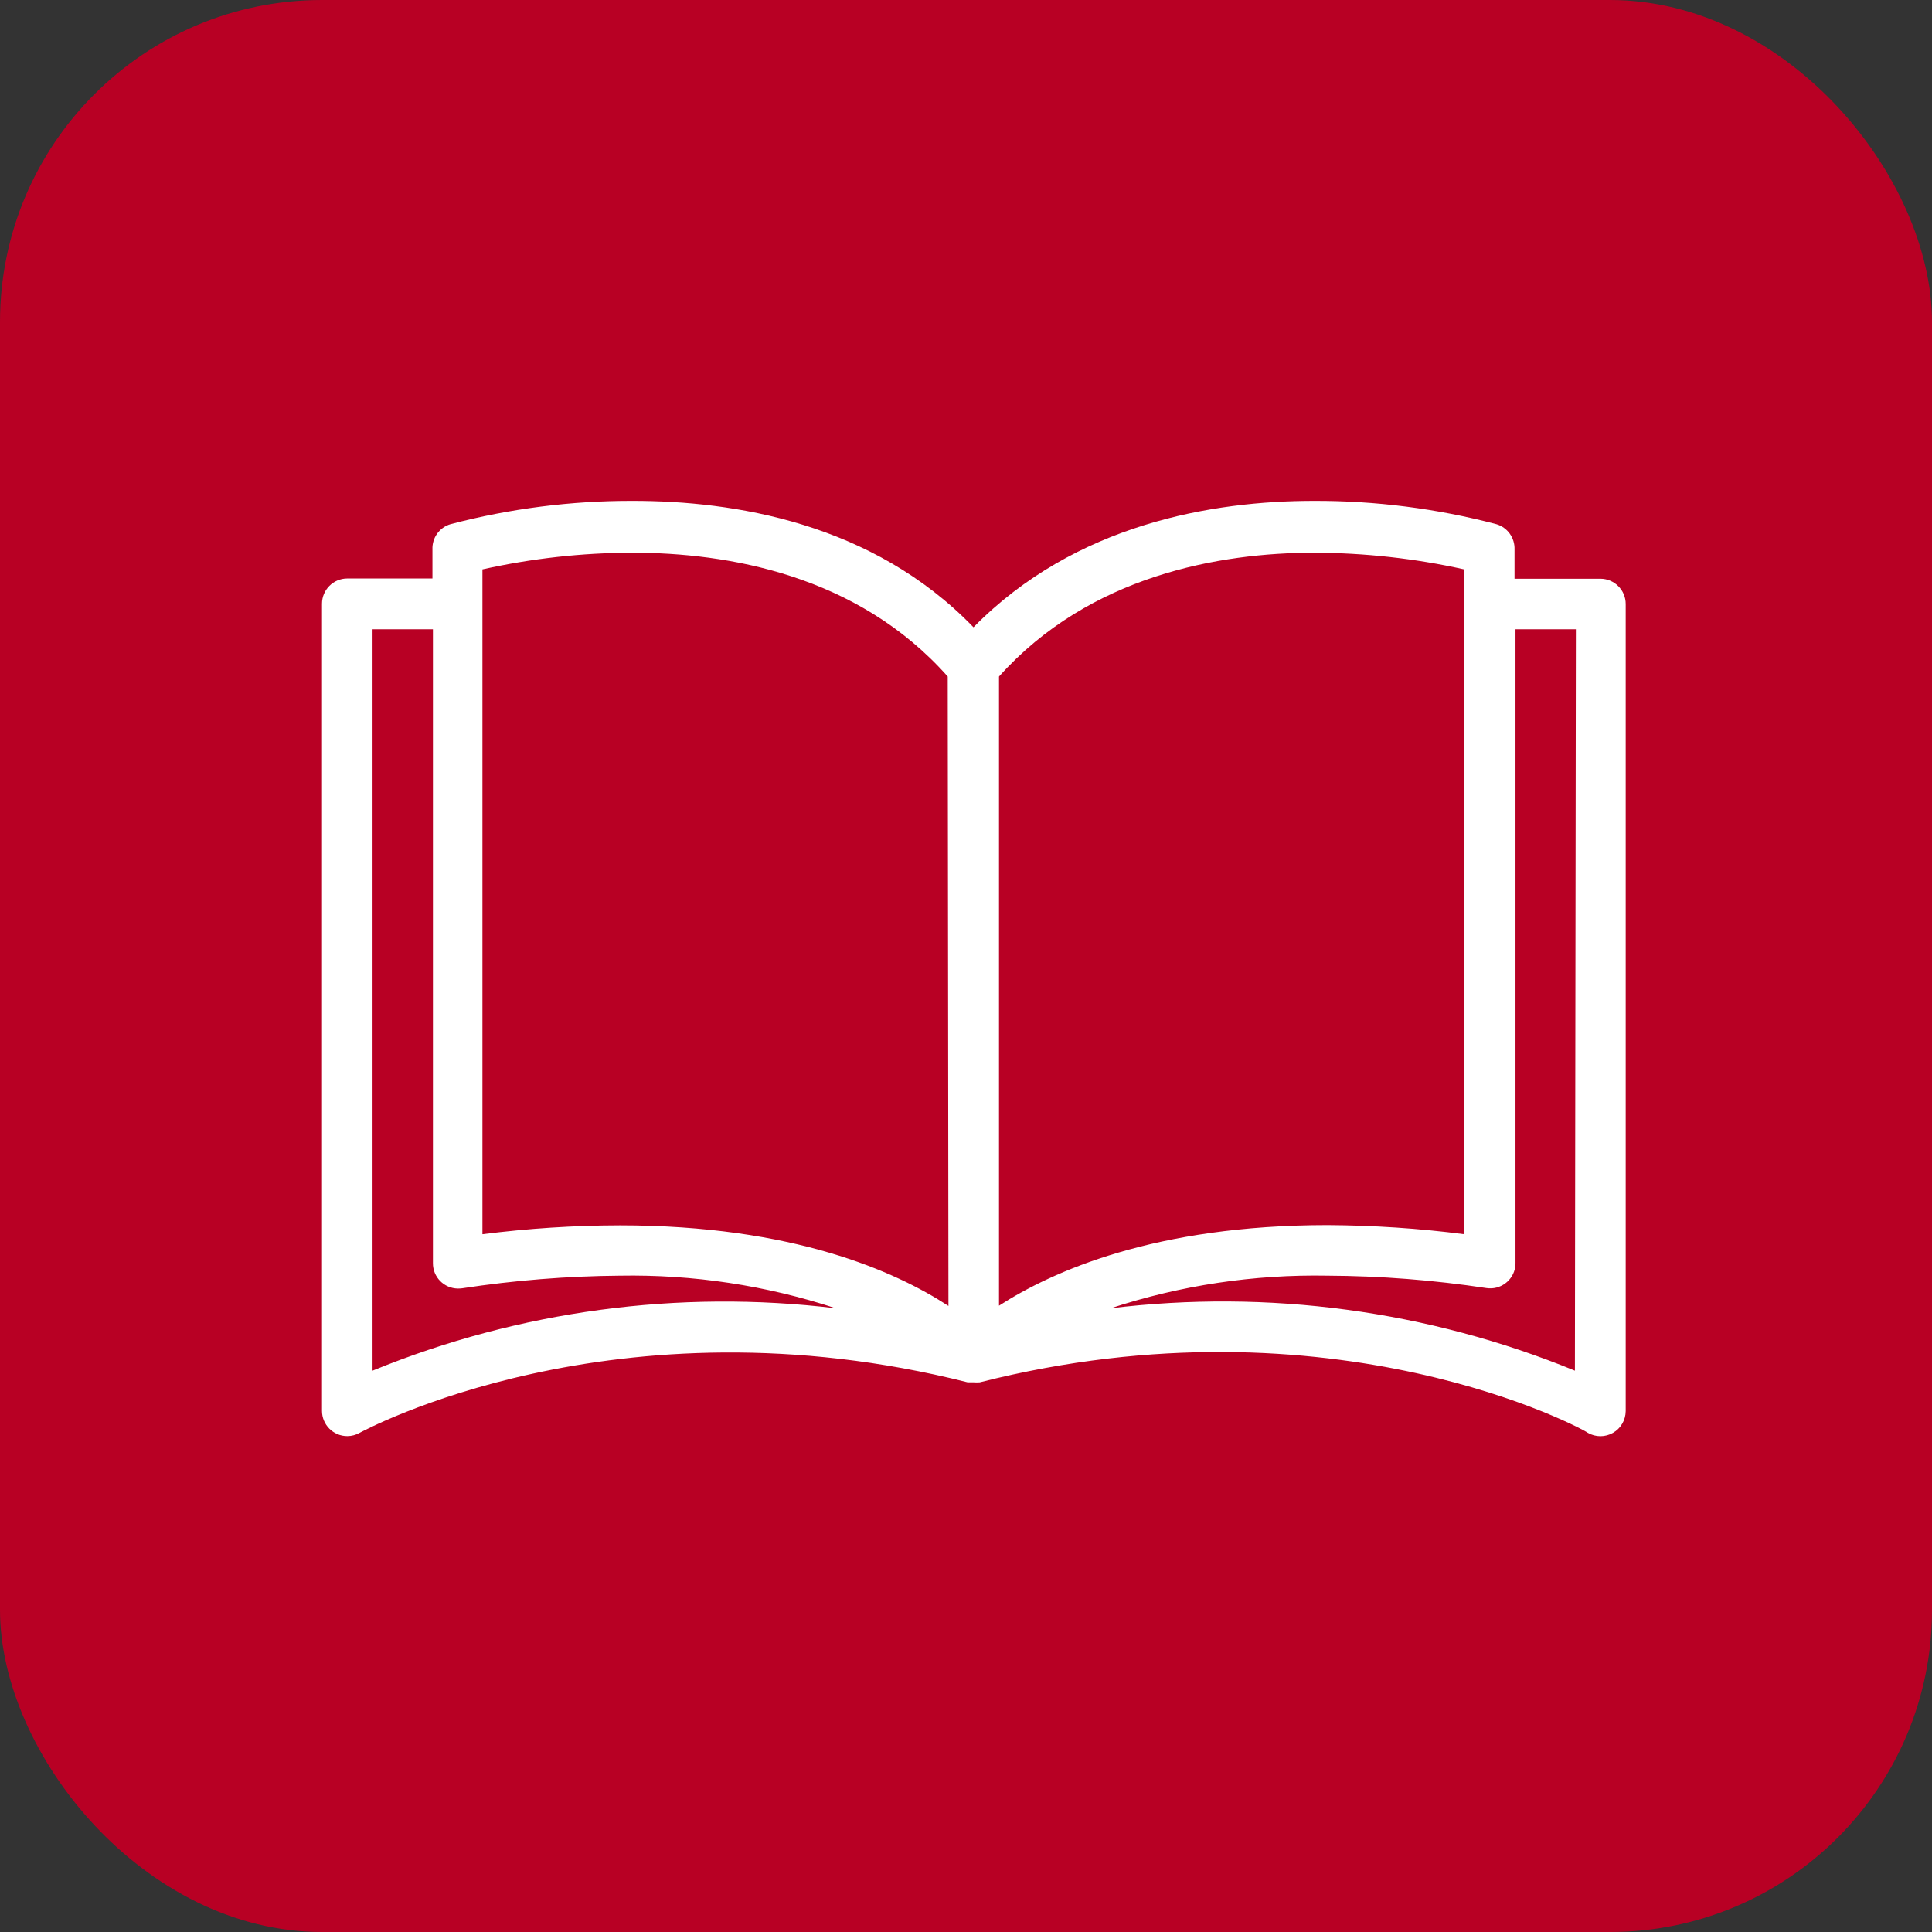
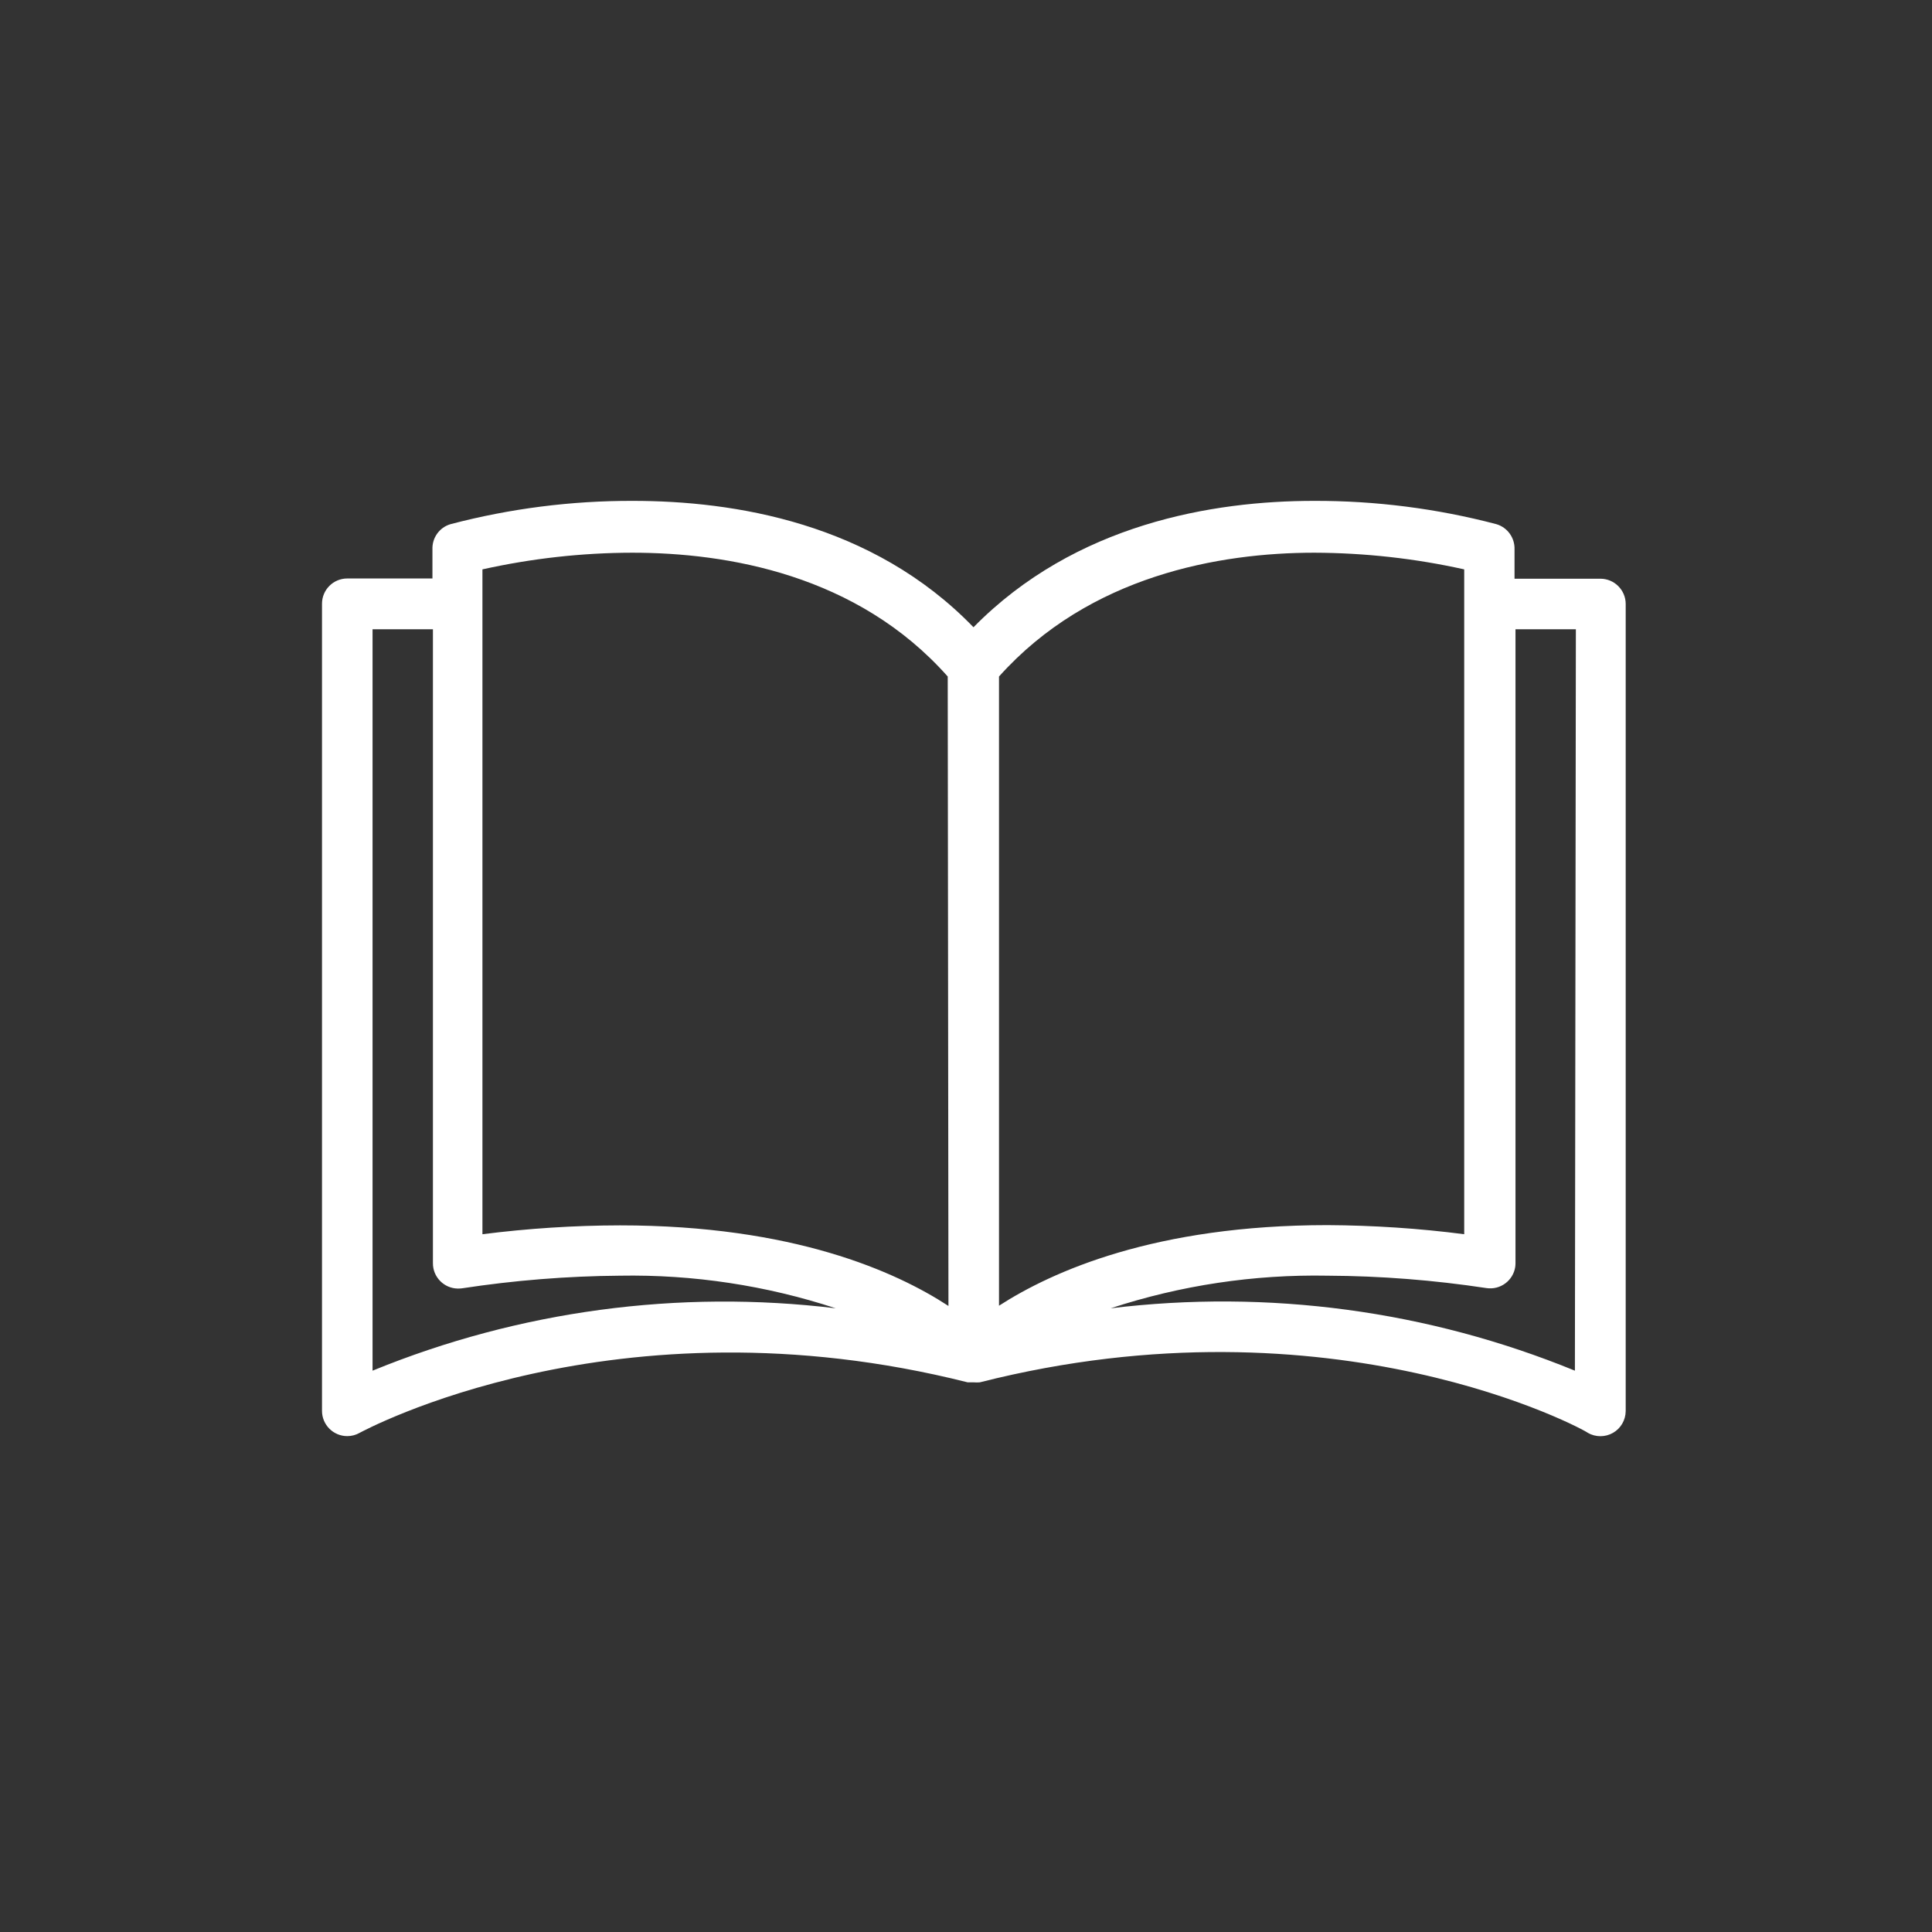
<svg xmlns="http://www.w3.org/2000/svg" width="24" height="24" viewBox="0 0 24 24" fill="none">
  <rect x="0" y="0" width="24" height="24" fill="#333333" stroke="none" />
-   <rect width="24" height="24" rx="4" fill="#B80024" />
  <path d="M19.881 7.189C19.88 7.189 19.879 7.189 19.878 7.189H18.814V6.825C18.819 6.681 18.726 6.551 18.587 6.511C17.849 6.317 17.088 6.22 16.324 6.222C15.069 6.222 13.358 6.505 12.093 7.792C10.837 6.492 9.114 6.222 7.861 6.222C7.097 6.22 6.337 6.317 5.598 6.511C5.459 6.551 5.366 6.681 5.372 6.825V7.186H4.314C4.141 7.186 4 7.326 4 7.5V17.526C4 17.7 4.141 17.84 4.314 17.84C4.368 17.84 4.421 17.826 4.468 17.799C4.499 17.784 7.638 16.067 12.021 17.172H12.068H12.096C12.121 17.174 12.146 17.174 12.171 17.172C16.566 16.057 19.705 17.771 19.724 17.799C19.821 17.855 19.941 17.855 20.038 17.799C20.134 17.744 20.194 17.641 20.195 17.529V7.503C20.195 7.33 20.054 7.189 19.881 7.189ZM4.628 17.027V7.817H5.378V15.69C5.376 15.863 5.515 16.005 5.688 16.007C5.705 16.007 5.722 16.006 5.739 16.004C6.388 15.905 7.044 15.852 7.701 15.847C8.611 15.831 9.517 15.968 10.382 16.252C8.429 16.016 6.448 16.282 4.628 17.027ZM7.701 15.222C7.13 15.223 6.56 15.26 5.993 15.332V7.073C6.605 6.937 7.229 6.867 7.855 6.866C9.029 6.866 10.649 7.136 11.773 8.404L11.782 16.223C11.129 15.796 9.854 15.222 7.701 15.222ZM12.41 8.404C13.534 7.148 15.153 6.866 16.327 6.866C16.953 6.868 17.578 6.937 18.189 7.073V15.332C17.626 15.259 17.058 15.222 16.491 15.219C14.35 15.219 13.072 15.793 12.41 16.22V8.404ZM19.564 17.027C17.739 16.28 15.754 16.014 13.797 16.252C14.666 15.967 15.576 15.83 16.491 15.847C17.152 15.85 17.811 15.902 18.465 16.001C18.637 16.027 18.797 15.909 18.823 15.737C18.825 15.721 18.826 15.704 18.826 15.687V7.817H19.576L19.564 17.027Z" fill="white" />
</svg>